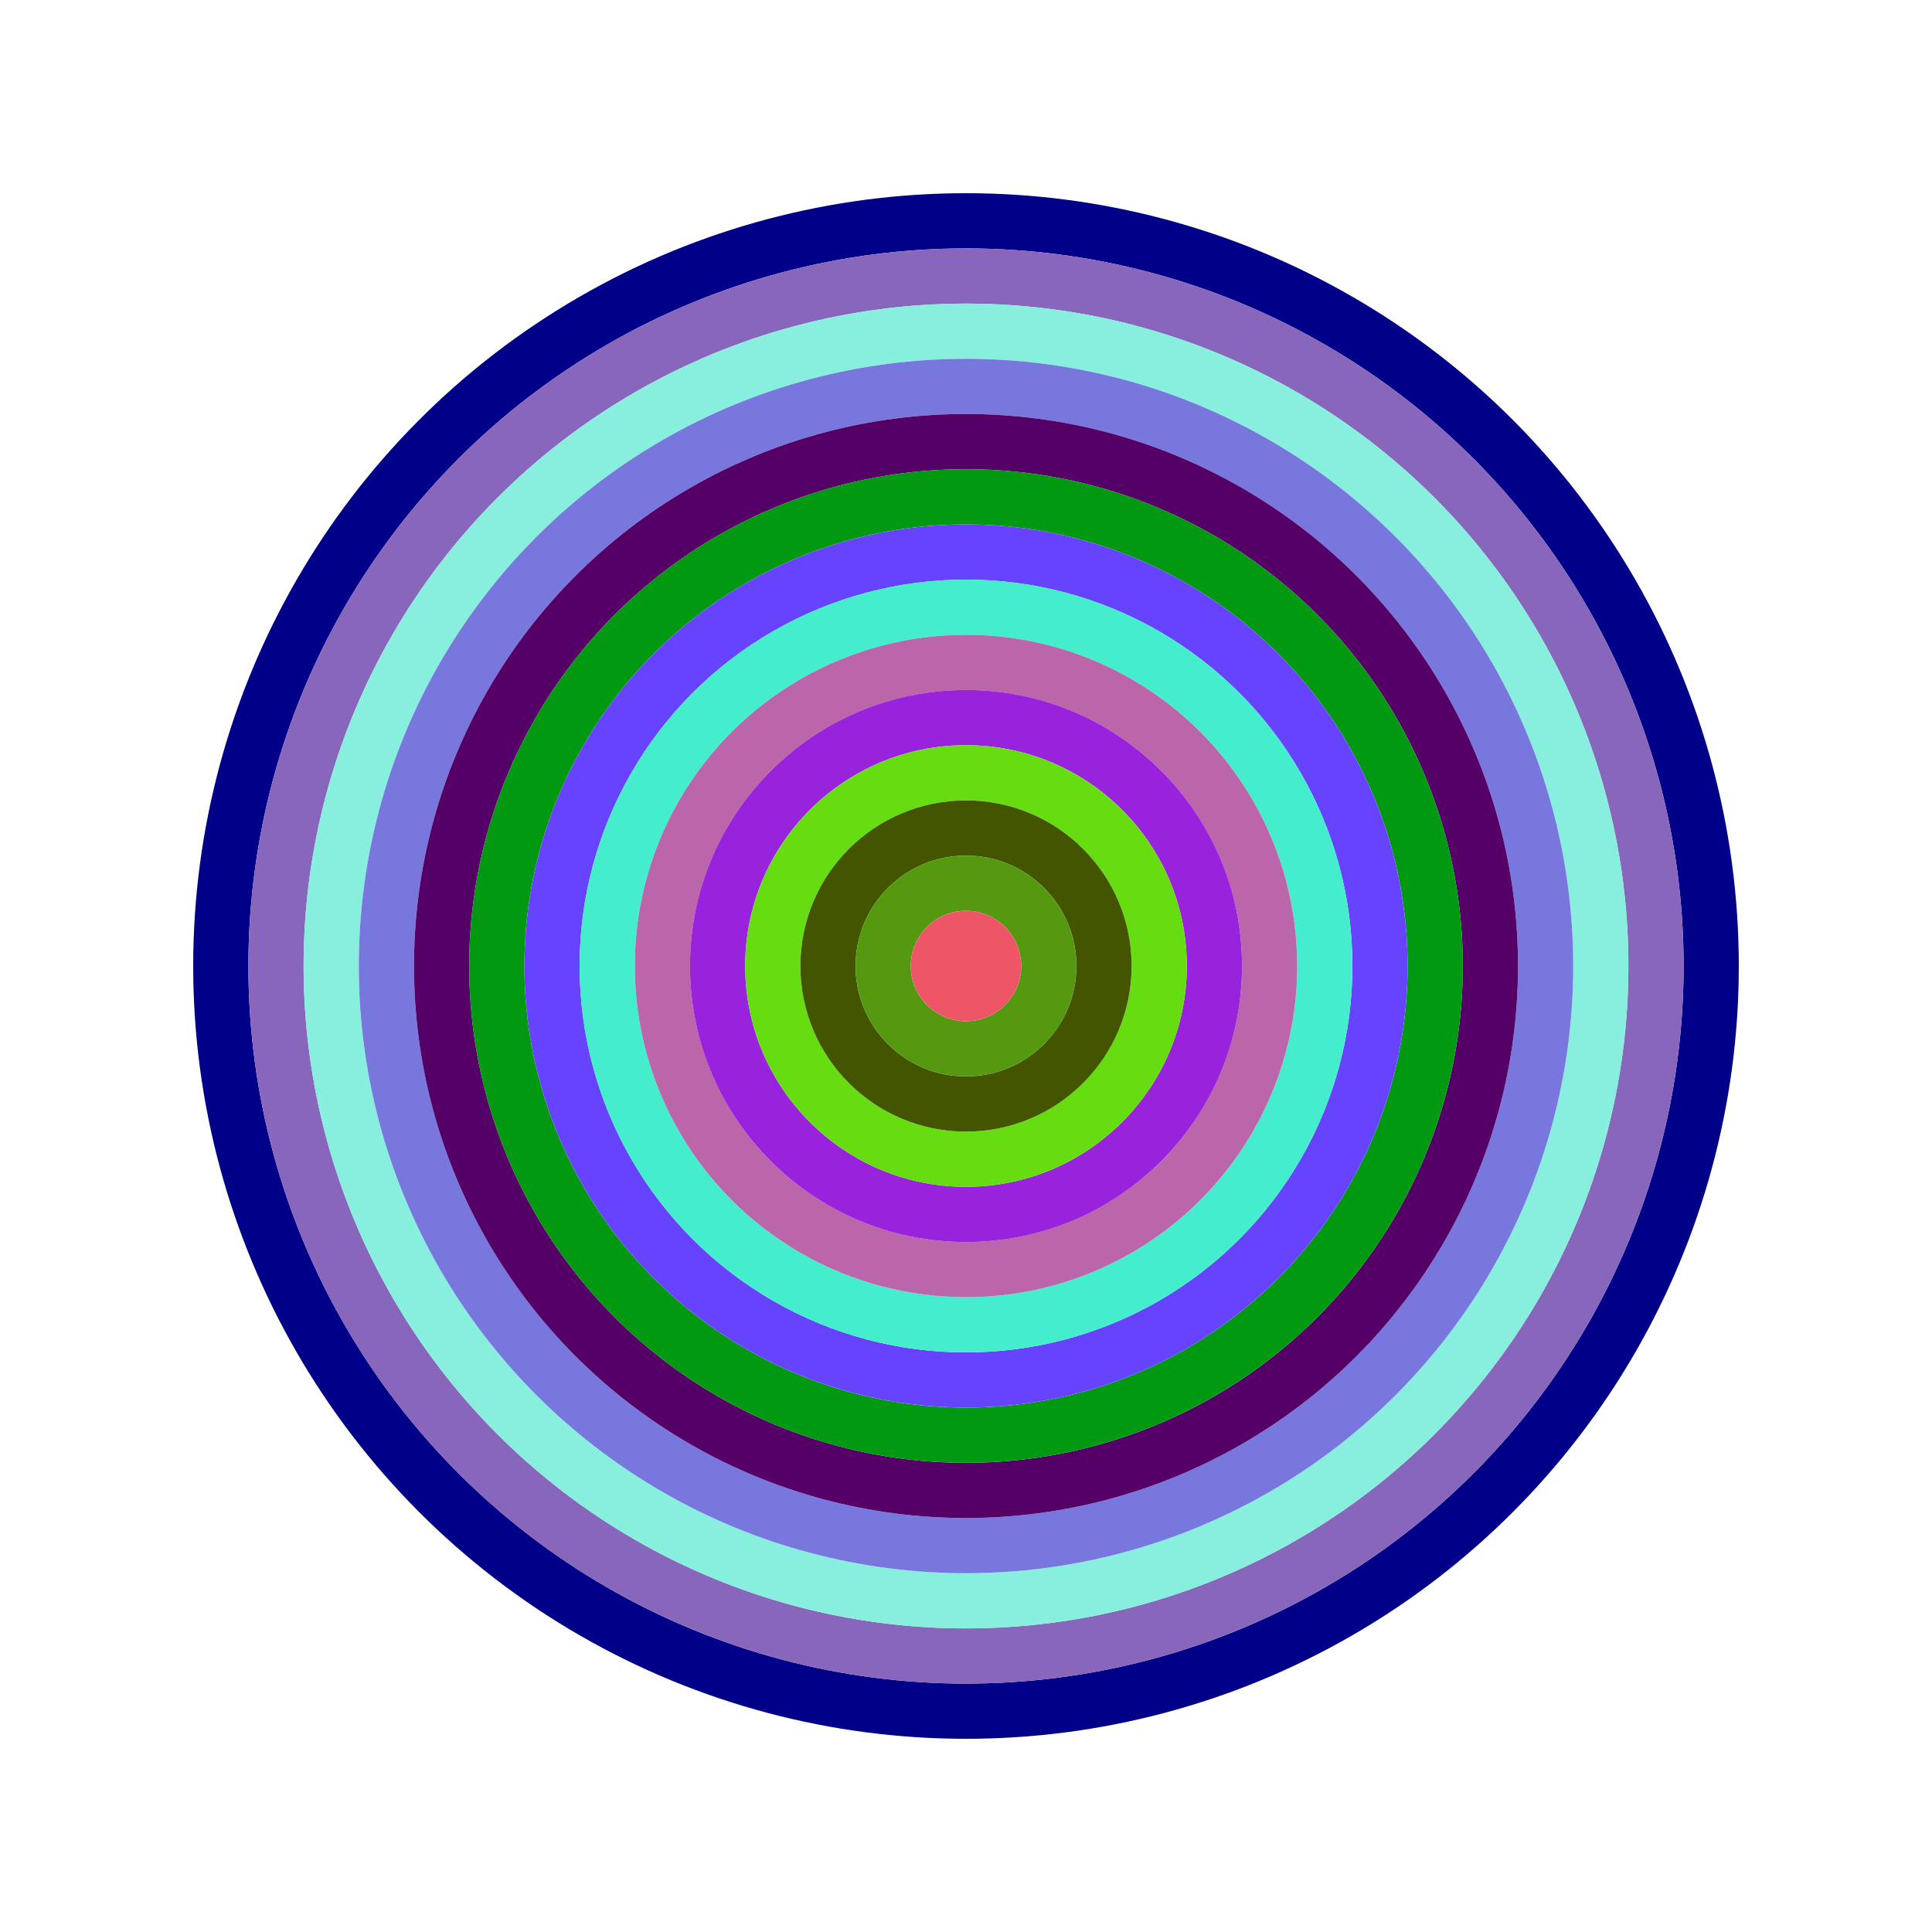
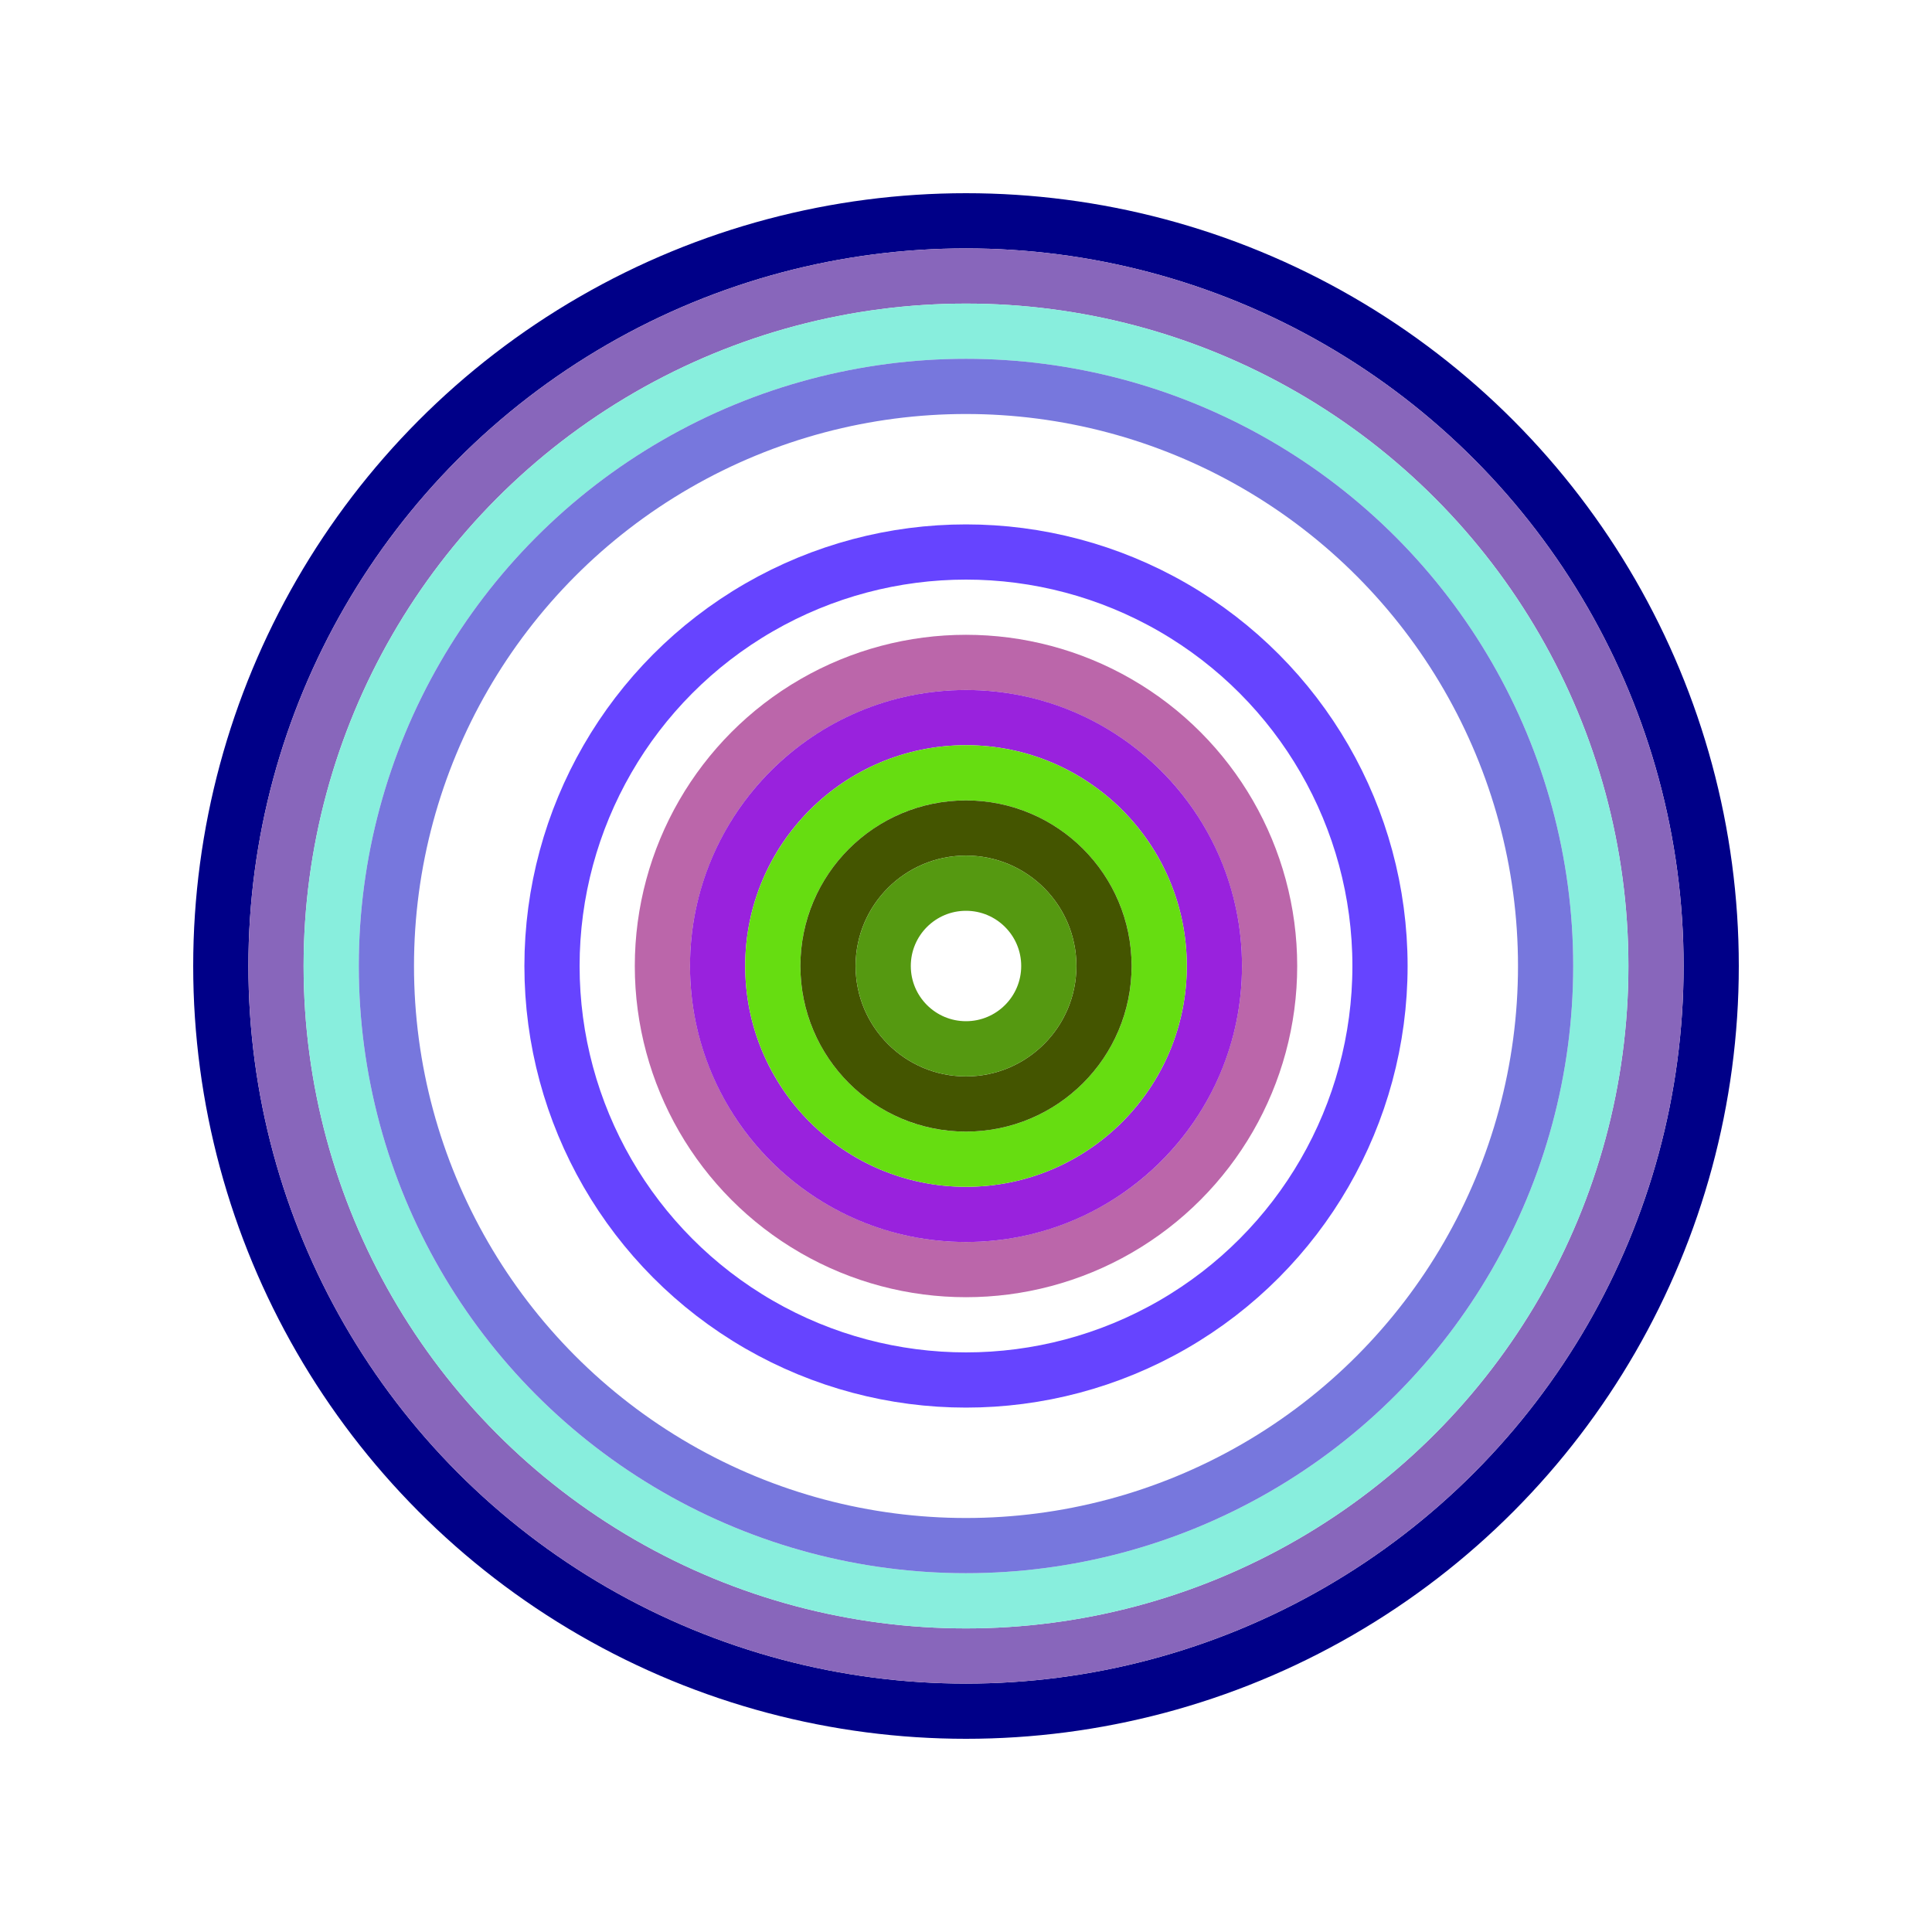
<svg xmlns="http://www.w3.org/2000/svg" id="0x886b8Ed77d50609164f4ECb6a92D6d1450591E56" viewBox="0 0 700 700">
  <style>.a{stroke-width:20;}</style>
  <g class="a" fill="none">
    <circle cx="350" cy="350" r="270" stroke="#008" />
    <circle cx="350" cy="350" r="250" stroke="#86b" />
    <circle cx="350" cy="350" r="230" stroke="#8Ed" />
    <circle cx="350" cy="350" r="210" stroke="#77d" />
-     <circle cx="350" cy="350" r="190" stroke="#506" />
-     <circle cx="350" cy="350" r="170" stroke="#091" />
    <circle cx="350" cy="350" r="150" stroke="#64f" />
-     <circle cx="350" cy="350" r="130" stroke="#4EC" />
    <circle cx="350" cy="350" r="110" stroke="#b6a" />
    <circle cx="350" cy="350" r="90" stroke="#92D" />
    <circle cx="350" cy="350" r="70" stroke="#6d1" />
    <circle cx="350" cy="350" r="50" stroke="#450" />
    <circle cx="350" cy="350" r="30" stroke="#591" />
-     <circle cx="350" cy="350" r="10" stroke="#E56" />
  </g>
</svg>